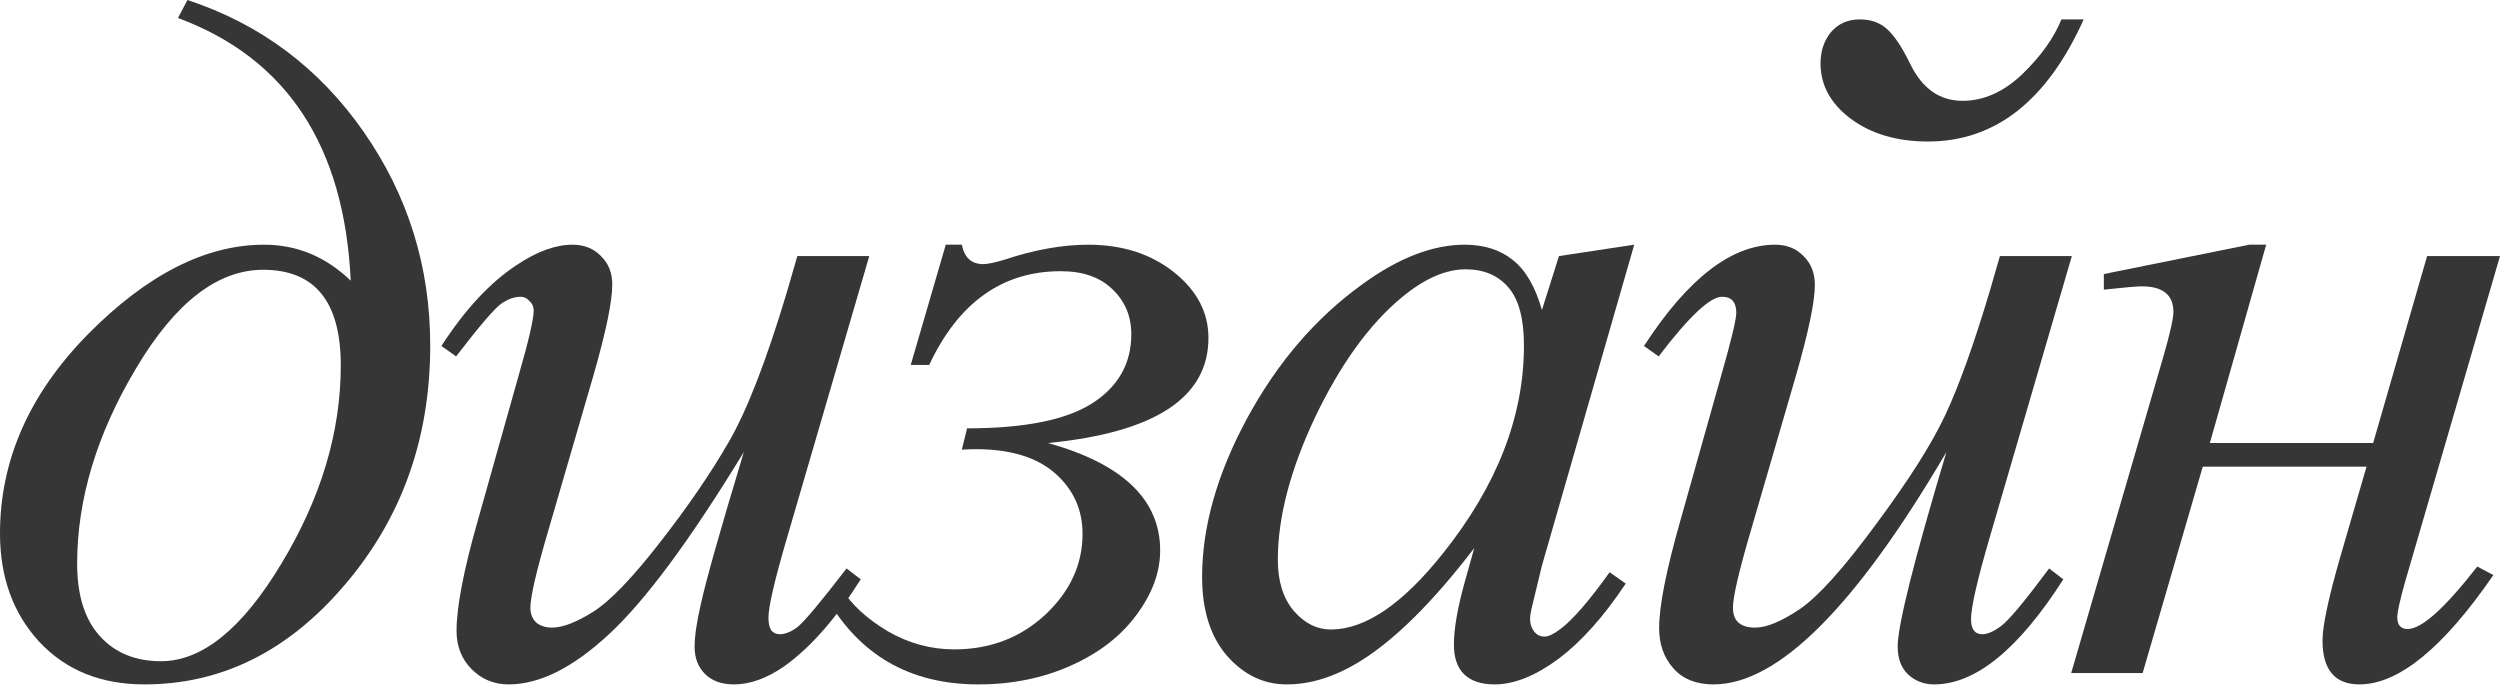
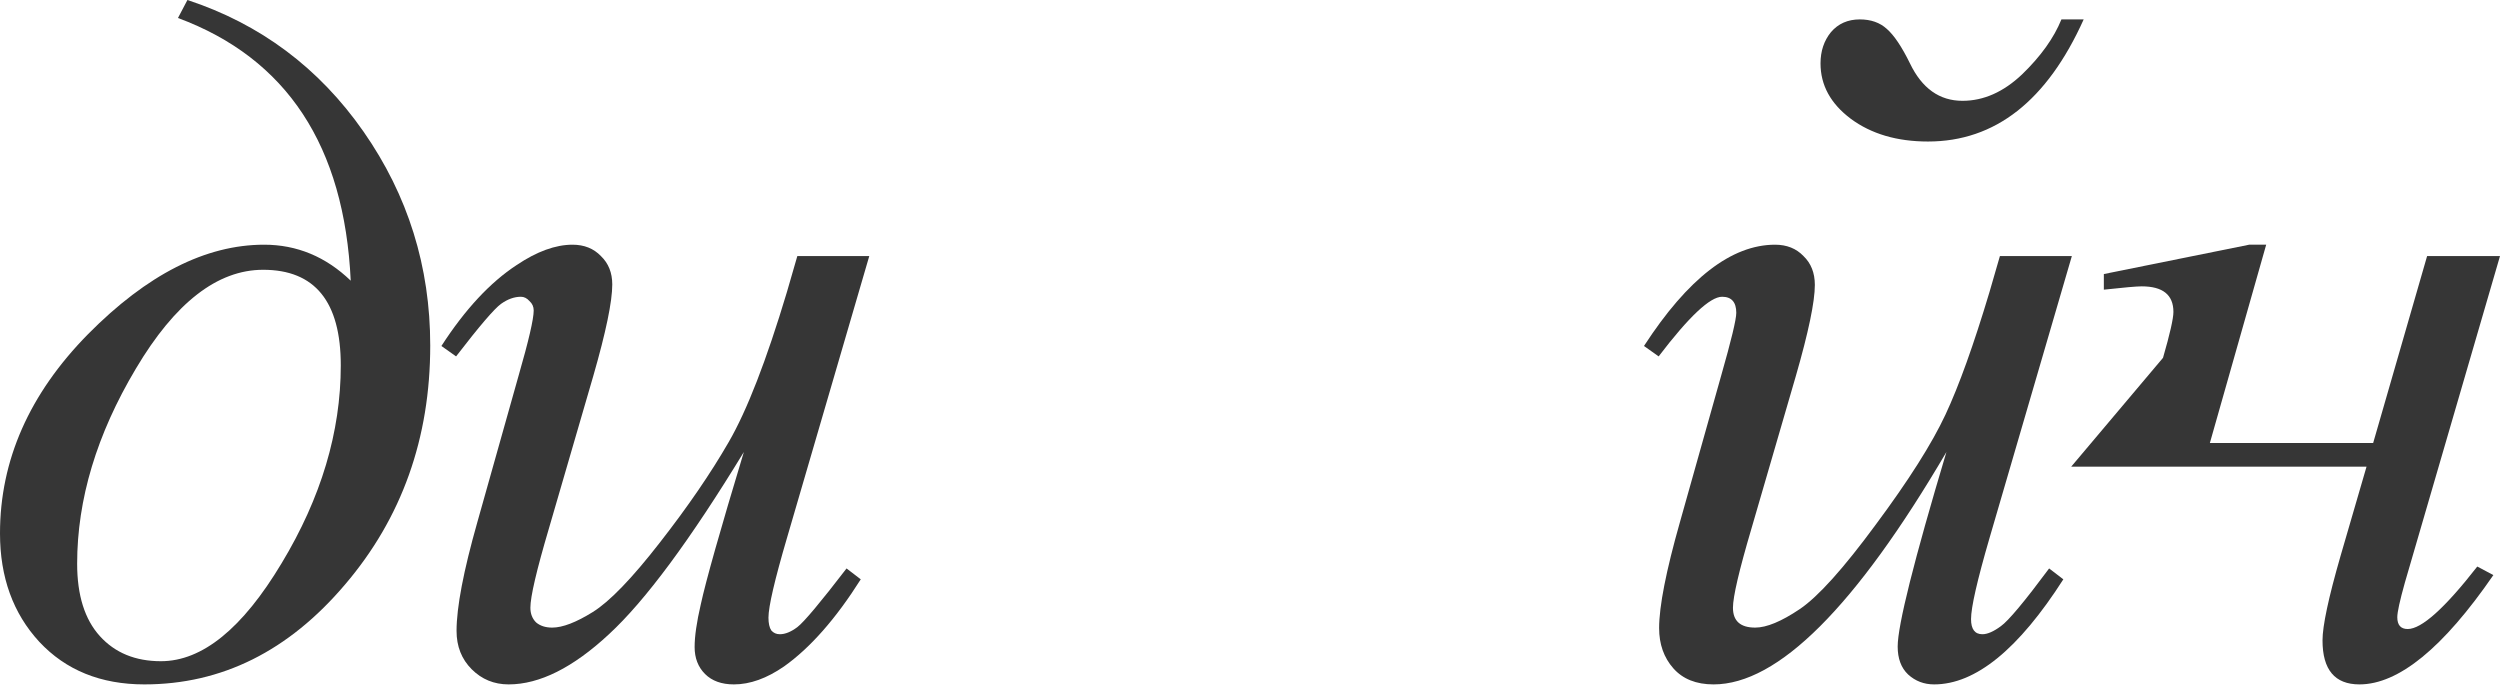
<svg xmlns="http://www.w3.org/2000/svg" width="1691" height="463" viewBox="0 0 1691 463" fill="none">
  <path d="M120.374 12.165L126.777 0C176.079 16.221 215.777 45.887 245.871 89C275.964 132.113 291.011 180.348 291.011 233.705C291.011 296.453 271.802 350.344 233.385 395.378C195.181 440.411 149.934 462.928 97.644 462.928C68.191 462.928 44.5 453.324 26.572 434.115C8.857 414.906 0 390.469 0 360.802C0 311.287 19.849 266.36 59.547 226.022C99.458 185.683 139.156 165.514 178.64 165.514C200.837 165.514 220.366 173.625 237.227 189.845C232.958 98.711 194.007 39.484 120.374 12.165ZM178 182.482C147.053 182.482 118.347 204.785 91.881 249.392C65.416 293.785 52.184 337.752 52.184 381.291C52.184 402.634 57.306 418.962 67.55 430.273C77.795 441.585 91.561 447.241 108.849 447.241C136.808 447.241 164.02 425.151 190.486 380.971C217.164 336.791 230.504 292.185 230.504 247.151C230.504 204.038 213.002 182.482 178 182.482Z" fill="#363636" />
  <path d="M587.976 173.198L532.271 364.004C523.948 392.39 519.786 410.318 519.786 417.788C519.786 421.63 520.426 424.511 521.707 426.432C523.2 428.139 525.121 428.993 527.469 428.993C531.097 428.993 535.046 427.392 539.314 424.191C543.796 420.776 554.895 407.543 572.609 384.493L582.214 391.856C565.353 418.535 548.065 438.17 530.35 450.763C518.612 458.873 507.3 462.928 496.415 462.928C488.091 462.928 481.582 460.58 476.886 455.885C472.191 451.19 469.843 445.107 469.843 437.637C469.843 430.38 471.231 420.776 474.005 408.824C477.42 393.03 487.131 358.668 503.138 305.737C466.855 365.284 436.442 406.369 411.897 428.993C387.566 451.616 364.943 462.928 344.027 462.928C334.209 462.928 325.885 459.513 319.055 452.683C312.226 445.854 308.811 437.21 308.811 426.752C308.811 410.745 313.506 386.2 322.897 353.119L350.75 254.194C357.579 230.504 360.994 215.777 360.994 210.014C360.994 207.453 360.034 205.319 358.113 203.612C356.406 201.691 354.485 200.73 352.35 200.73C347.868 200.73 343.386 202.331 338.904 205.532C334.422 208.734 324.284 220.579 308.491 241.068L298.566 234.025C314.573 209.267 331.541 191.019 349.469 179.281C363.129 170.103 375.721 165.514 387.246 165.514C395.143 165.514 401.546 168.076 406.455 173.198C411.577 178.107 414.138 184.51 414.138 192.406C414.138 203.932 409.87 224.528 401.332 254.194L371.239 357.601C362.915 385.773 358.753 403.595 358.753 411.065C358.753 415.12 360.034 418.428 362.595 420.989C365.37 423.337 368.998 424.511 373.48 424.511C380.523 424.511 389.701 420.989 401.012 413.946C412.324 406.903 427.371 391.323 446.153 367.205C465.148 342.874 480.728 320.144 492.894 299.014C505.272 277.671 518.398 243.843 532.271 197.529L539.314 173.198H587.976Z" fill="#363636" />
-   <path d="M639.712 165.514H650.596C652.304 174.265 657.106 178.64 665.003 178.64C667.991 178.64 672.686 177.68 679.089 175.759C699.578 168.929 718.574 165.514 736.075 165.514C759.125 165.514 778.441 171.704 794.021 184.083C809.601 196.462 817.391 211.295 817.391 228.583C817.391 268.921 781.215 292.612 708.863 299.655C759.445 313.741 784.737 337.965 784.737 372.327C784.737 387.054 779.401 401.567 768.73 415.867C758.272 430.167 743.545 441.585 724.55 450.122C705.554 458.66 684.638 462.928 661.802 462.928C615.274 462.928 580.805 442.972 558.395 403.061L569.28 398.259C576.11 409.144 586.568 418.748 600.654 427.072C614.74 435.182 629.68 439.237 645.474 439.237C669.592 439.237 690.081 431.447 706.942 415.867C723.803 400.073 732.233 381.825 732.233 361.122C732.233 344.688 726.044 331.029 713.665 320.144C701.286 309.259 683.358 303.817 659.881 303.817C657.746 303.817 654.652 303.923 650.596 304.137L654.118 289.73C692.535 289.73 720.601 284.181 738.316 273.083C756.244 261.771 765.208 246.084 765.208 226.022C765.208 213.856 760.939 203.718 752.402 195.608C744.078 187.498 732.447 183.442 717.507 183.442C678.022 183.442 648.355 204.572 628.507 246.831H616.021L639.712 165.514Z" fill="#363636" />
-   <path d="M1105.39 165.514L1042.96 382.572L1035.92 411.705C1035.28 414.48 1034.96 416.827 1034.96 418.748C1034.96 422.163 1036.03 425.151 1038.16 427.712C1039.87 429.633 1042 430.594 1044.57 430.594C1047.34 430.594 1050.97 428.886 1055.45 425.471C1063.77 419.282 1074.87 406.476 1088.75 387.054L1099.63 394.737C1084.9 416.934 1069.75 433.902 1054.17 445.64C1038.59 457.165 1024.18 462.928 1010.95 462.928C1001.77 462.928 994.837 460.58 990.141 455.885C985.659 451.403 983.418 444.787 983.418 436.036C983.418 425.578 985.766 411.812 990.461 394.737L997.184 370.727C969.225 407.223 943.507 432.728 920.03 447.241C903.169 457.699 886.628 462.928 870.407 462.928C854.827 462.928 841.381 456.525 830.069 443.719C818.757 430.7 813.102 412.879 813.102 390.255C813.102 356.32 823.239 320.571 843.515 283.007C864.004 245.23 889.936 215.03 921.31 192.406C945.855 174.478 969.012 165.514 990.781 165.514C1003.8 165.514 1014.58 168.929 1023.12 175.759C1031.87 182.589 1038.48 193.901 1042.96 209.694L1054.49 173.198L1105.39 165.514ZM991.422 182.162C977.762 182.162 963.249 188.565 947.882 201.371C926.112 219.512 906.69 246.404 889.616 282.047C872.755 317.689 864.325 349.917 864.325 378.73C864.325 393.243 867.953 404.769 875.209 413.306C882.466 421.63 890.79 425.791 900.181 425.791C923.444 425.791 948.736 408.61 976.055 374.248C1012.55 328.574 1030.8 281.727 1030.8 233.705C1030.8 215.564 1027.28 202.438 1020.23 194.327C1013.19 186.217 1003.59 182.162 991.422 182.162Z" fill="#363636" />
  <path d="M1394.35 13.126H1409.4C1384.64 68.191 1349.53 95.723 1304.07 95.723C1283.16 95.723 1265.76 90.601 1251.89 80.356C1238.23 70.112 1231.4 57.626 1231.4 42.899C1231.4 34.575 1233.75 27.532 1238.44 21.77C1243.35 16.007 1249.86 13.126 1257.97 13.126C1265.44 13.126 1271.53 15.26 1276.22 19.529C1281.13 23.797 1286.36 31.587 1291.91 42.899C1300.02 59.76 1311.86 68.191 1327.44 68.191C1341.74 68.191 1355.19 62.215 1367.78 50.263C1380.38 38.097 1389.23 25.718 1394.35 13.126ZM1401.4 173.198L1345.69 364.004C1337.37 392.603 1333.21 410.851 1333.21 418.748C1333.21 425.578 1335.77 428.993 1340.89 428.993C1344.31 428.993 1348.47 427.179 1353.38 423.55C1358.5 419.922 1369.38 406.903 1386.03 384.493L1395.64 391.856C1365.33 439.237 1336.2 462.928 1308.24 462.928C1301.41 462.928 1295.54 460.687 1290.63 456.205C1285.93 451.723 1283.59 445.427 1283.59 437.317C1283.59 423.017 1294.58 379.157 1316.56 305.737C1255.09 410.531 1202.59 462.928 1159.05 462.928C1147.31 462.928 1138.24 459.3 1131.84 452.043C1125.43 444.787 1122.23 435.716 1122.23 424.831C1122.23 410.104 1126.93 386.2 1136.32 353.119L1164.17 254.194C1171 230.29 1174.42 216.097 1174.42 211.615C1174.42 204.359 1171.21 200.73 1164.81 200.73C1156.7 200.73 1142.4 214.176 1121.91 241.068L1111.99 234.025C1141.65 188.351 1171.21 165.514 1200.67 165.514C1208.56 165.514 1214.97 168.076 1219.88 173.198C1225 178.107 1227.56 184.616 1227.56 192.727C1227.56 204.038 1223.29 224.528 1214.75 254.194L1184.66 357.601C1176.34 385.773 1172.17 403.595 1172.17 411.065C1172.17 420.029 1177.19 424.511 1187.22 424.511C1194.91 424.511 1204.94 420.349 1217.32 412.025C1229.69 403.701 1246.88 384.6 1268.86 354.719C1291.06 324.839 1306.74 300.082 1315.92 280.446C1325.1 260.811 1335.02 233.171 1345.69 197.529L1352.74 173.198H1401.4Z" fill="#363636" />
-   <path d="M1423.04 185.363L1521.32 165.514H1532.85L1494.75 299.655H1605.2L1641.7 173.198H1691L1626.65 394.097C1623.24 406.263 1621.53 414.053 1621.53 417.468C1621.53 422.803 1623.88 425.471 1628.57 425.471C1637.96 425.471 1653.65 411.385 1675.63 383.212L1686.52 388.975C1652.58 438.277 1622.38 462.928 1595.92 462.928C1579.27 462.928 1570.95 453.004 1570.95 433.155C1570.95 423.337 1575 404.342 1583.11 376.169L1600.72 315.662H1489.95L1449.29 455.245H1400.95L1463.06 242.029C1467.75 225.808 1470.1 215.457 1470.1 210.975C1470.1 199.45 1462.95 193.687 1448.65 193.687C1445.24 193.687 1436.7 194.434 1423.04 195.928V185.363Z" fill="#363636" />
+   <path d="M1423.04 185.363L1521.32 165.514H1532.85L1494.75 299.655H1605.2L1641.7 173.198H1691L1626.65 394.097C1623.24 406.263 1621.53 414.053 1621.53 417.468C1621.53 422.803 1623.88 425.471 1628.57 425.471C1637.96 425.471 1653.65 411.385 1675.63 383.212L1686.52 388.975C1652.58 438.277 1622.38 462.928 1595.92 462.928C1579.27 462.928 1570.95 453.004 1570.95 433.155C1570.95 423.337 1575 404.342 1583.11 376.169L1600.72 315.662H1489.95H1400.95L1463.06 242.029C1467.75 225.808 1470.1 215.457 1470.1 210.975C1470.1 199.45 1462.95 193.687 1448.65 193.687C1445.24 193.687 1436.7 194.434 1423.04 195.928V185.363Z" fill="#363636" />
</svg>